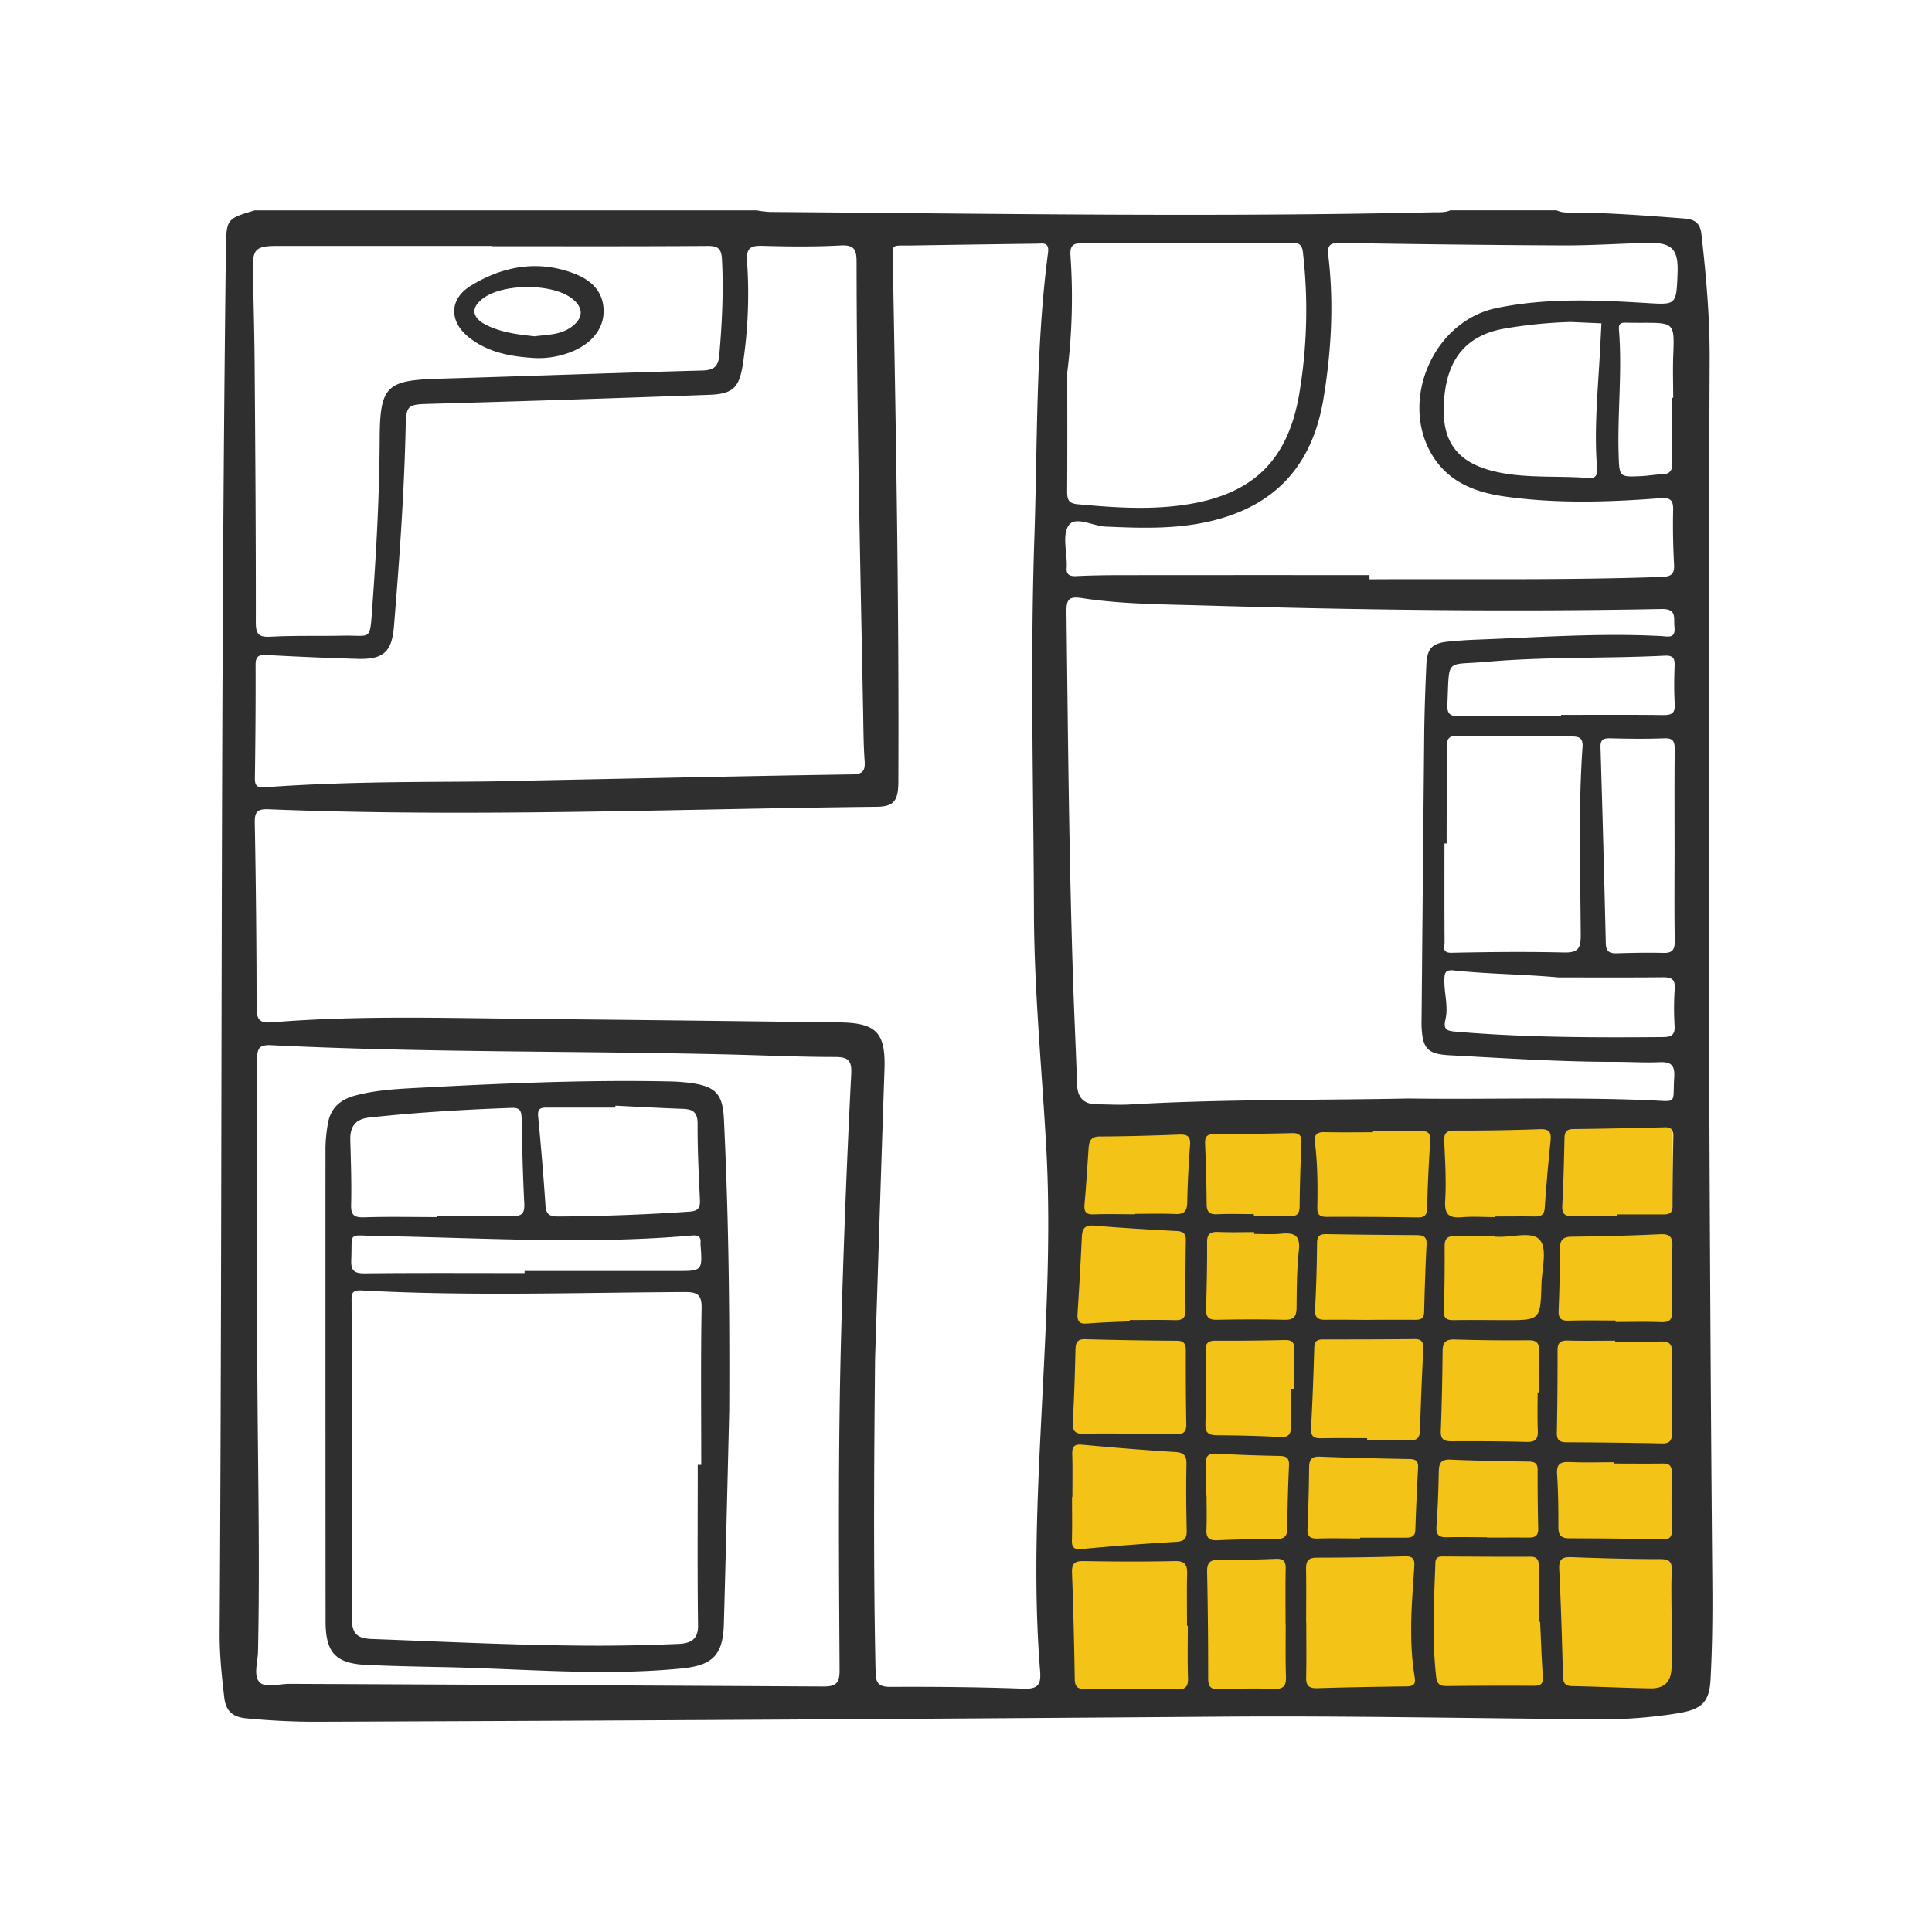
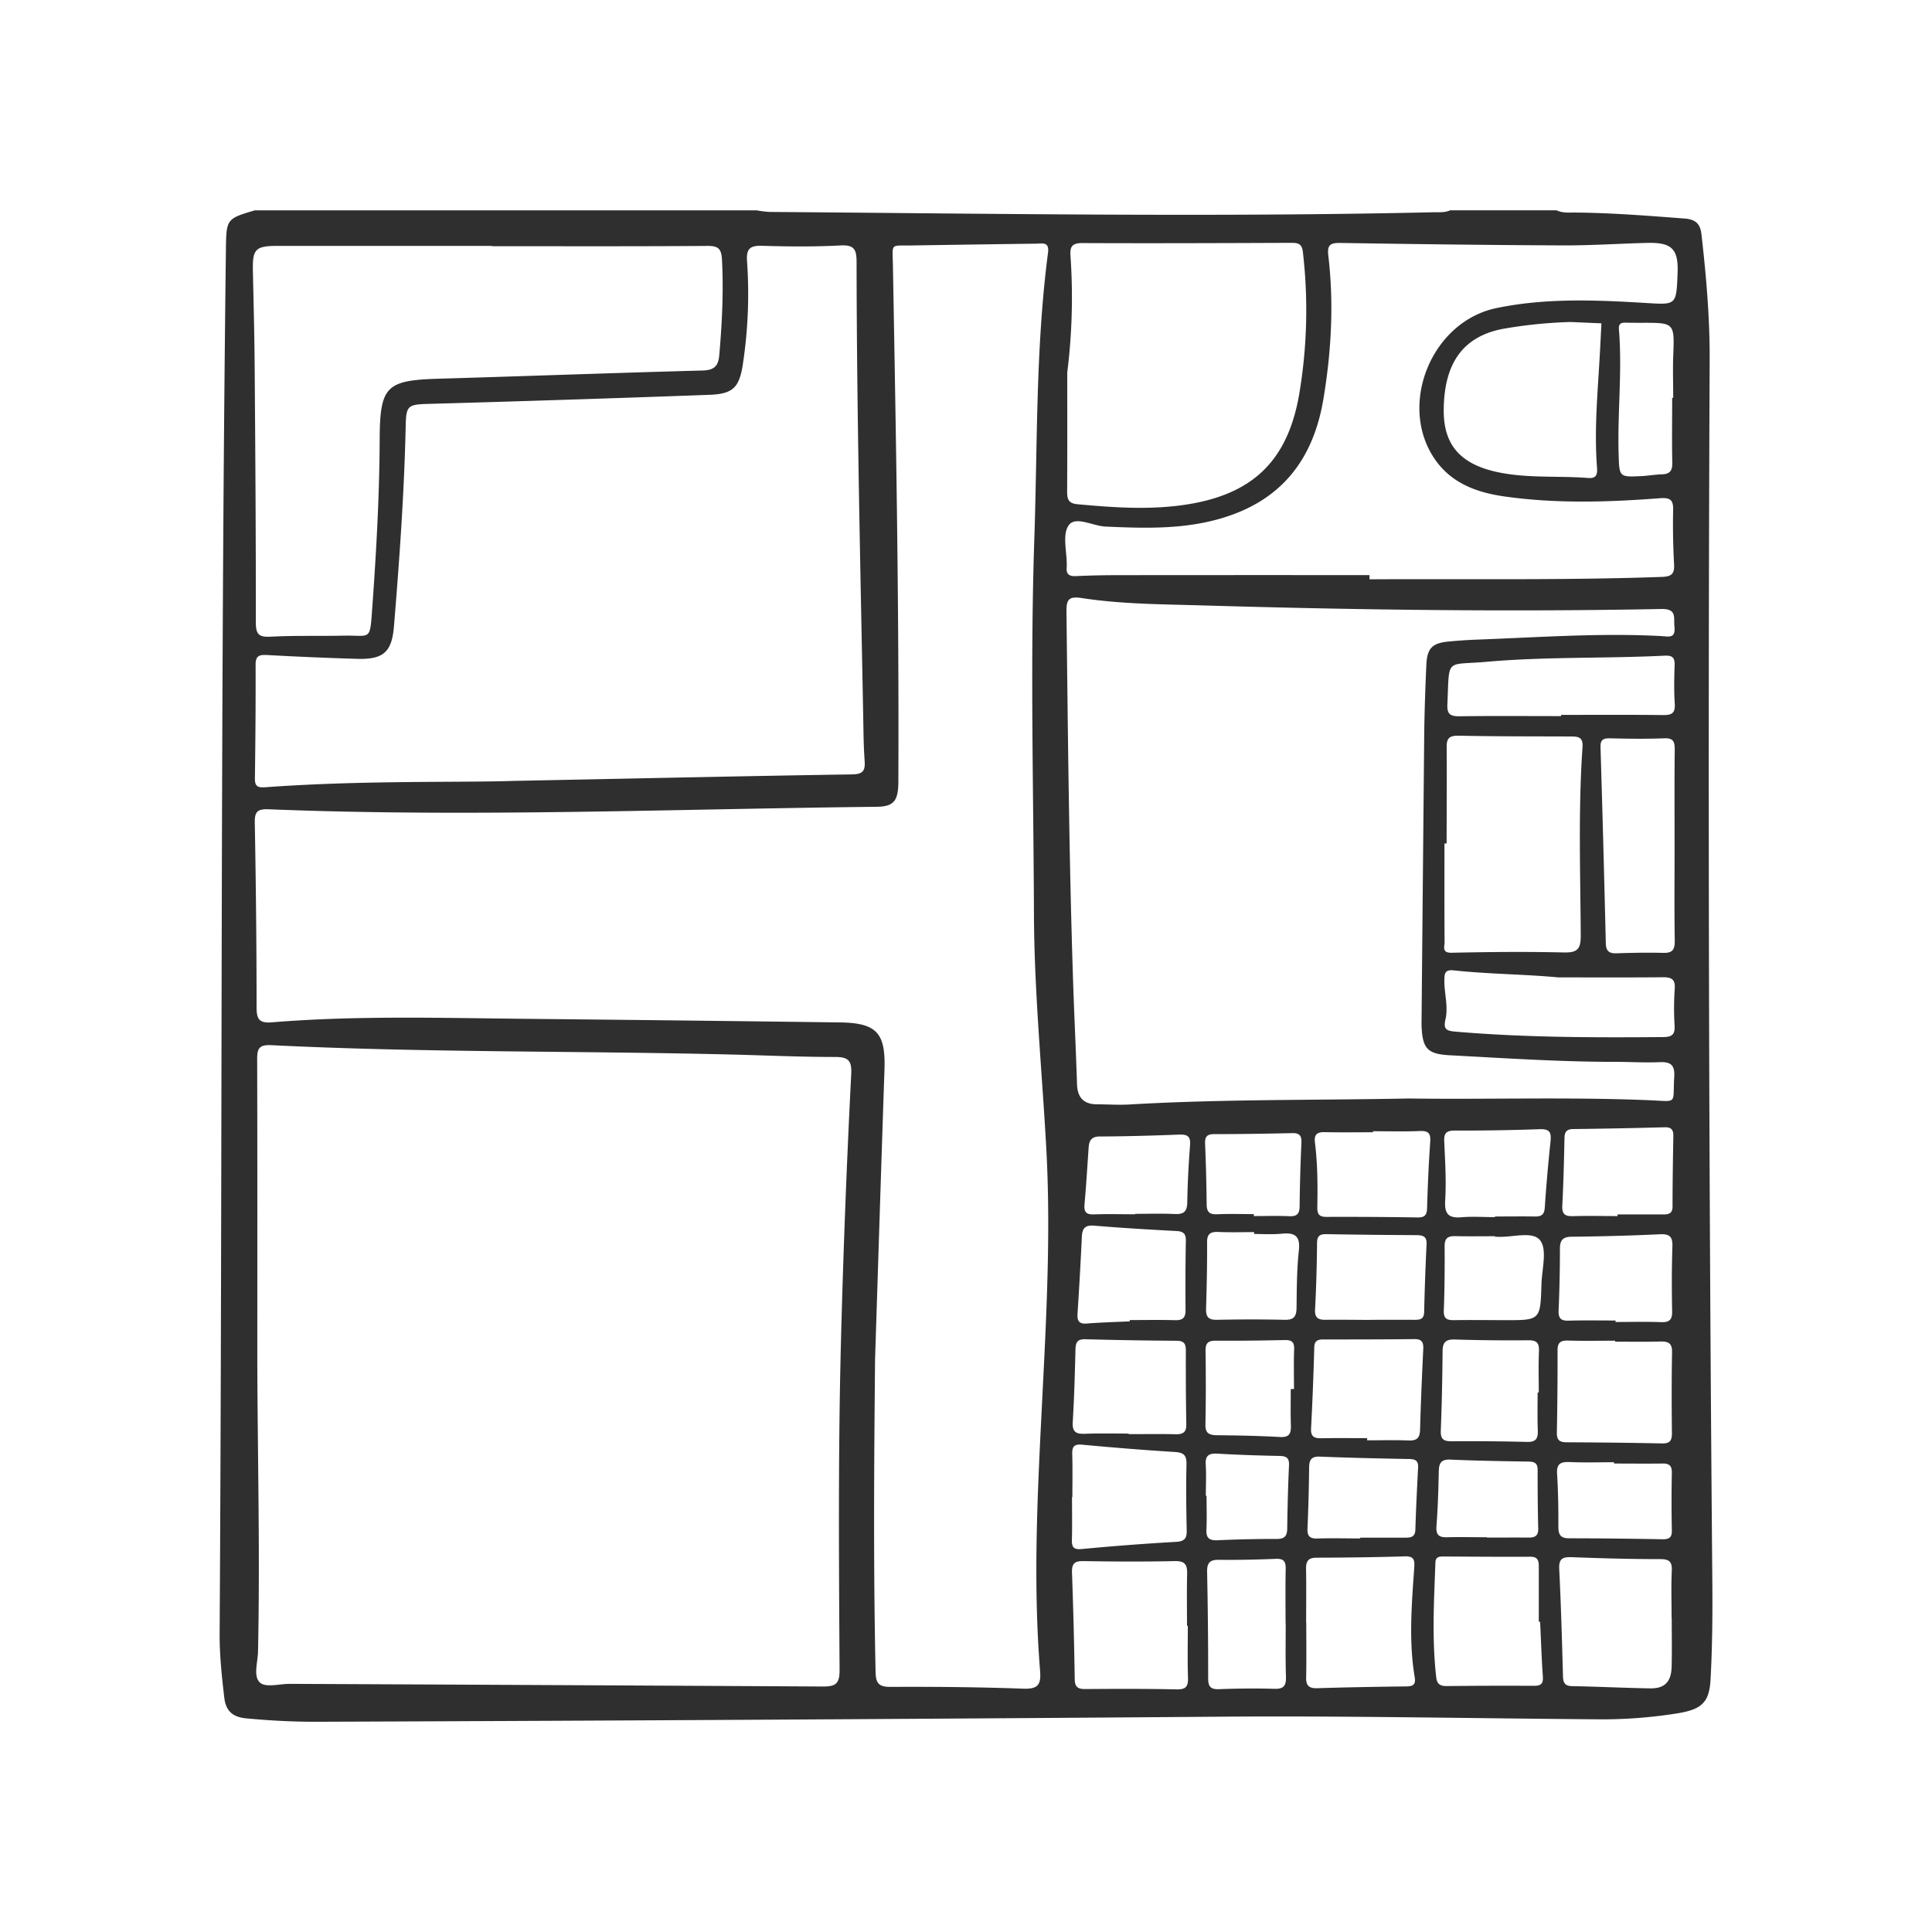
<svg xmlns="http://www.w3.org/2000/svg" id="Layer_1" data-name="Layer 1" viewBox="0 0 1080 1080">
  <defs>
    <style>.cls-1{fill:#f3c317;}.cls-2{fill:#2f2f2f;}</style>
  </defs>
-   <rect class="cls-1" x="596.91" y="625.53" width="338.2" height="326.22" />
  <path class="cls-2" d="M810.7,117.55h59.4c3.37,1.63,7,1.23,10.56,1.26,20.35.19,40.63,1.8,60.91,3.34,5.91.45,8.85,2.59,9.55,8.79,2.64,23.24,4.69,46.56,4.59,69.9q-1.5,341.49,1.49,683c.16,18.4,0,36.84-1,55.2-.73,12.67-5.08,16.43-17.85,18.62a264.86,264.86,0,0,1-46.81,3.43c-69.84-.51-139.68-2-209.51-1.45q-252.81,1.93-505.62,2.84c-12.94,0-25.82-.67-38.68-1.9-7.08-.68-11.41-3.53-12.35-11.55-1.41-12-2.68-24-2.6-36.15,1.59-257.62.33-515.25,3.5-772.86.21-17.7.27-17.7,16.13-22.44H422.91a62.54,62.54,0,0,0,7.29.9c123.59.89,247.17,3,370.75.18C804.22,118.56,807.57,119,810.7,117.55ZM489.17,759.64c-.6,60.54-.94,117.73.28,174.92.13,6.1,1.52,8.45,8.26,8.42,24.74-.12,49.5.1,74.22,1,8.33.31,10.11-2.19,9.48-10-4-49.73-1.43-99.43,1.07-149.15,2.39-47.49,5-95,2.42-142.59-2.42-43.91-6.77-87.72-6.92-131.75-.25-69.84-2.13-139.68.22-209.5,1.79-53.27.71-106.7,7.65-159.72.82-6.24-3.11-5.11-6.53-5.06q-34.64.45-69.28,1c-12.6.22-11.13-1.61-10.9,10.89,1.74,96.22,3.48,192.44,3.05,288.68,0,11-2.56,14.12-12.24,14.22-113.25,1.22-226.49,5.93-339.76,1.39-6.36-.25-7.87,1.41-7.76,7.58.63,34.36,1,68.73,1,103.1,0,6.78,1.56,9,8.64,8.41,47.48-3.88,95.06-2.4,142.62-1.94q87.42.86,174.86,2c20.68.28,25.59,6,24.87,26.54C492.55,653.07,490.85,708,489.17,759.64ZM287.53,436.52c79-1.58,134-2.79,188.92-3.63,6.22-.1,7.27-2.32,6.88-7.75-.62-8.49-.64-17-.8-25.54-1.62-84.37-3.59-168.73-3.7-253.12,0-6.86-1.19-9.7-8.95-9.28-14.53.78-29.13.64-43.69.21-6.71-.21-9.1,1.39-8.59,8.57a261.39,261.39,0,0,1-2.33,57.55c-2,13.3-5.67,16.7-18.81,17.18q-78.69,2.88-157.4,5.08c-10.7.31-12,1-12.26,11.49-.79,37.66-3.49,75.21-6.56,112.74-1.18,14.43-5.82,18.71-20.55,18.28q-25.12-.74-50.23-2.13c-4.33-.23-6.6.22-6.58,5.41.08,21.16-.09,42.33-.39,63.49-.07,4.62,1.66,5.31,5.9,5C202.71,436.1,257.18,437.55,287.53,436.52ZM787.18,614.07c44.82.59,89.65-.89,134.45.95,16.7.68,13.29,2.58,14.28-13.08.43-6.87-2.21-8.44-8.41-8.18-8.23.35-16.49-.19-24.74-.18-30.82,0-61.55-2.05-92.3-3.68-12.48-.66-15.22-3.7-15.79-16.12-.06-1.37,0-2.75,0-4.13q.72-79.18,1.47-158.38c.14-13.2.6-26.39,1.2-39.57.43-9.38,3.27-12.19,12.47-13.08,5.19-.5,10.41-.87,15.63-1.06,34.34-1.26,68.65-3.8,103-2,4.37.23,8.34,1.6,7.58-5.33-.54-4.92,1.58-10-7.38-9.8-85.52,1.67-171,.51-256.52-2-22.52-.66-45.14-.68-67.47-4.12-7.45-1.15-8.57,1.08-8.49,7.86.82,68.74,1.44,137.49,3.7,206.2.63,19.24,1.59,38.47,2.2,57.7.24,7.44,3.68,11.19,11.12,11.25,6,0,12.11.44,18.14.09C683.24,614.38,735.22,615.1,787.18,614.07ZM143.84,762.47c.19,53.62,1.55,107.23.39,160.85-.12,5.95-2.83,13.83,1.18,17.33,3.25,2.84,10.93.61,16.64.64h.82q148.49.66,297,1.48c7.41.05,9.51-1.66,9.46-9.31-.38-61.31-.81-122.63.78-183.94q1.94-74.62,5.73-149.18c.39-7.75-1.88-9.51-9.25-9.49-18.68,0-37.38-.84-56.07-1.32-86.3-2.19-172.67-1-258.93-5.28-7.24-.35-7.85,2.38-7.83,8.29C143.91,649.18,143.84,705.83,143.84,762.47Zm621.72-441v2.36c54.42-.3,108.85.59,163.26-1.33,5.27-.18,7.3-1.4,7-6.95-.55-10.15-.75-20.34-.52-30.5.15-6.12-2.11-6.94-7.79-6.51-28.81,2.19-57.66,3.06-86.4-1-15-2.14-29-7-38.38-19.93-21.8-30.13-3.05-77.73,33.79-85.39,27.15-5.65,54.73-4.57,82.15-2.94,18.45,1.1,18.4,1.88,19.11-16.66.51-13.38-3.17-17.17-16.88-16.84-15.66.38-31.31,1.46-47,1.4-41.51-.18-83-.71-124.51-1.37-5.72-.09-7.57,1-6.84,7.2,3.14,26.65,1.69,53.16-2.69,79.64C734.21,257.14,716,280.28,681.8,290c-21,6-42.31,5.31-63.78,4.36-7.13-.31-16.77-6.05-20.56-.78s-1,14.82-1.14,22.51a7.66,7.66,0,0,1,0,.83c-.48,3.93,1.21,5.33,5.17,5.13,8-.38,15.93-.52,23.9-.53Q695.47,321.45,765.56,321.5ZM275,137.63v-.18q-59.81,0-119.63,0c-12.74,0-14.29,1.8-14,14.28.4,18.15.87,36.29,1,54.44.36,47.3.69,94.6.64,141.91,0,6.79,2,8.17,8.41,7.83,13.45-.71,26.94-.29,40.41-.57,15.69-.32,14.89,3.44,16.27-15.63,2.25-31.26,4-62.54,4.14-93.92.12-30.27,3.72-33.24,33.71-34.11,48.93-1.43,97.85-3.25,146.78-4.56,6.36-.17,8.8-2.39,9.33-8.42,1.56-17.82,2.46-35.62,1.53-53.53-.32-6.16-2.06-7.74-8.12-7.7C355.3,137.76,315.15,137.63,275,137.63Zm321.6,70.64c0,22,.08,44-.07,66,0,4.33.28,7.09,5.76,7.59,19.47,1.8,38.88,3.2,58.4.55,38.6-5.26,58.91-23.91,65.52-61.75a281.43,281.43,0,0,0,2.12-79.69c-.5-4.55-2.47-5.23-6.32-5.22-39,.15-78.07.3-117.11.13-5.85,0-6.85,2.21-6.48,7.32A336.84,336.84,0,0,1,596.59,208.27ZM808.67,471.51h-1.21c0,18.41-.06,36.82.07,55.23,0,2.49-1.66,6,4,5.85,20.87-.45,41.76-.65,62.62-.16,7.53.17,9.54-1.79,9.5-9.4-.2-35.16-1.45-70.35,1-105.47.37-5.46-2.39-5.84-6.31-5.86-20.88-.09-41.77,0-62.64-.44-5.4-.12-7.13,1.25-7,6.67C808.84,435.79,808.67,453.65,808.67,471.51ZM878,180a259.6,259.6,0,0,0-36.09,3.53c-23.53,3.79-34.81,18.85-34.86,46.12,0,20.27,10.57,31.09,33.92,35,15.54,2.61,31.26,1.32,46.86,2.55,5.07.4,5.15-2.6,4.88-6.25-1.59-21.18.47-42.27,1.63-63.38.31-5.6.58-11.21.87-16.82Zm58.1,293.25c0-18.12-.11-36.24.08-54.35,0-4.4-.83-6.37-5.82-6.18-10.14.39-20.31.24-30.46,0-3.81-.08-5.32.91-5.2,5q1.66,54.72,2.95,109.47c.1,4.24,1.63,5.82,5.84,5.7,8.78-.27,17.57-.45,26.34-.23,5.11.13,6.45-1.82,6.37-6.78C935.92,508.39,936.09,490.82,936.11,473.26ZM664,908.8h-.45c0-9.62-.18-19.25.07-28.87.13-5-1-7.39-6.82-7.27-17,.37-34.1.29-51.14,0-5.2-.1-6.58,1.63-6.4,6.58q1.07,29.68,1.52,59.38c.07,4.39,1.7,5.6,5.87,5.57,17.05-.13,34.11-.19,51.15.18,5.34.12,6.46-1.82,6.3-6.66C663.77,928.06,664,918.43,664,908.8Zm270.51-4.36h-.08c0-8.79-.3-17.58.11-26.35.24-5.09-1.38-6.52-6.44-6.53-16.46,0-32.93-.45-49.38-1.08-5.11-.19-7.39.75-7.11,6.59,1,20,1.55,40,2.11,60,.11,3.66,1.07,5.42,5.13,5.49,14.54.28,29.07,1,43.61,1.25,8.17.13,11.81-3.72,12-12.25C934.67,922.55,934.51,913.49,934.51,904.44ZM871.16,546.37c-19.47-1.81-39-1.82-58.35-3.91-5-.54-5.33,1.46-5.4,5.36-.13,7.4,2.31,14.81.6,22.12-1.25,5.35.5,6.31,5.49,6.74,38.6,3.31,77.26,3.37,116,3.05,4.86,0,6.92-1.15,6.61-6.41a156.73,156.73,0,0,1,.08-20.56c.38-5.29-1.75-6.51-6.56-6.47C910.11,546.47,890.64,546.37,871.16,546.37Zm-141,360.76h.05c0,10.17.16,20.35-.07,30.52-.12,4.7,1.62,6.21,6.26,6.07,16.5-.52,33-.8,49.5-1,3.73,0,5.66-.82,4.94-5.09-3.4-20.26-1.7-40.58-.3-60.88.26-3.9.47-6.92-5.13-6.74-16.49.5-33,.71-49.49.75-5,0-5.9,2.37-5.82,6.63C730.27,887.32,730.14,897.22,730.14,907.13Zm130.79-.56h-.75c0-10.17,0-20.34,0-30.51,0-3.32-.26-5.86-4.71-5.83-16.23.09-32.45-.05-48.67-.14-2.4,0-4.31.25-4.42,3.37-.78,21.43-2,42.85.47,64.27.46,3.91,2.44,4.83,6,4.79q24.33-.27,48.67-.14c4,0,5.22-1.28,4.91-5.33C861.74,926.91,861.43,916.73,860.93,906.57Zm11.71-506.26v-.68c19,0,37.93-.14,56.9.1,4.81.06,7-.93,6.65-6.31-.47-7.11-.33-14.29-.09-21.42.15-4.23-1.06-5.71-5.58-5.48-33.21,1.66-66.53.5-99.68,3.44-23.23,2.06-20.57-2.68-21.77,24-.23,5.17,1.67,6.51,6.69,6.44C834.72,400.14,853.68,400.31,872.64,400.31ZM902.89,750v-.54c-8.77,0-17.55.18-26.32-.08-4.16-.12-5.91,1.1-5.89,5.48q.06,23-.39,46.06c-.07,4,1.44,5.3,5.28,5.32,17.82.09,35.65.26,53.46.65,4.4.1,5.63-1.57,5.58-5.74-.16-15.08-.21-30.16.08-45.24.1-4.91-1.93-6.07-6.3-6C919.9,750.15,911.39,750,902.89,750ZM599.46,836.86h-.2c0,8,.16,15.93-.06,23.89-.11,4.24,1,5.6,5.62,5.16q26.23-2.49,52.56-4c4.73-.27,6.1-1.88,6-6.38-.27-12.36-.41-24.73-.13-37.09.11-5.07-1.69-6.48-6.57-6.78-17.26-1.06-34.51-2.47-51.73-4.07-4.56-.42-5.69,1.13-5.56,5.34C599.63,820.92,599.46,828.89,599.46,836.86Zm164.78-32.92v1.21c7.68,0,15.37-.23,23,.09,4.49.18,6.46-1.15,6.58-5.88.41-15.08,1.07-30.16,1.79-45.23.18-3.72-.74-5.6-4.86-5.56-17,.18-34,.2-51,.19-3.23,0-5,.76-5.07,4.55-.41,15.08-1,30.16-1.79,45.23-.25,4.68,1.87,5.52,5.83,5.45C747.23,803.82,755.74,803.94,764.24,803.94Zm-133.33-2.56v.31c8.79,0,17.58-.14,26.37.06,4.16.09,6-1.26,5.87-5.64-.25-13.73-.3-27.47-.26-41.21,0-3.71-1-5.38-5.13-5.41q-25.54-.15-51.09-.85c-4.61-.13-5.4,2-5.49,6-.32,13.45-.71,26.91-1.51,40.35-.31,5.26,1.64,6.67,6.52,6.51C614.42,801.18,622.67,801.38,630.91,801.38Zm87.81,106.17h-.08c0-10.15-.15-20.29.07-30.43.09-4.14-1-5.91-5.5-5.72-10.68.45-21.38.67-32.07.55-5.19-.05-6.45,2.08-6.36,6.91q.62,29.6.59,59.21c0,4.47,1.1,6.37,6,6.19,10.41-.39,20.84-.49,31.25-.2,5.4.15,6.36-2.21,6.23-6.91C718.53,927.29,718.72,917.42,718.72,907.55ZM859.54,778.4h.65c0-7.68-.24-15.37.1-23,.19-4.57-1.14-6.23-5.91-6.18q-20.57.21-41.15-.43c-5-.15-6.78,1.55-6.82,6.51-.12,14.81-.41,29.63-1,44.43-.2,4.91,1.74,6,6.18,5.95,14-.1,28,0,42,.36,4.84.13,6.21-1.72,6.06-6.21C859.37,792.67,859.54,785.54,859.54,778.4Zm-228-39.74v-.74c8.51,0,17-.16,25.51.07,4.33.11,5.72-1.59,5.68-5.78q-.18-19.35.17-38.69c.06-3.9-1.44-5.17-5.24-5.37-15.34-.81-30.68-1.71-46-3-5.24-.44-6.7,1.62-6.91,6.35q-1,21.38-2.4,42.73c-.29,4.26.83,6,5.35,5.62C615.66,739.24,623.63,739,631.57,738.66Zm271.56-.49V739c8.49,0,17-.23,25.48.09,4.67.17,6.24-1.35,6.15-6.05-.23-12.06-.24-24.13.15-36.18.17-5.3-1.3-7.16-6.84-6.9-16.42.77-32.87,1.2-49.31,1.38-5,0-6.72,1.81-6.72,6.69q0,17.26-.74,34.52c-.17,4.29,1.19,5.83,5.52,5.71C885.58,738,894.36,738.17,903.13,738.17ZM767.5,632.37v.57c-9,0-18.1.14-27.14-.06-4.39-.09-5.83,1.61-5.29,5.88,1.49,12,1.55,24.08,1.32,36.14-.07,3.78,1,5.36,5.07,5.35q25.5-.09,51,.31c3.9.06,5.17-1.28,5.29-5.16.35-12.33.88-24.67,1.75-37,.33-4.64-.82-6.34-5.68-6.15C785.06,632.62,776.28,632.37,767.5,632.37Zm136.7,47.42v-.91c8.51,0,17,0,25.54,0,3.12,0,5.21-.54,5.22-4.42,0-13.18.23-26.37.45-39.55.06-3.47-1.27-4.86-4.87-4.76q-25.54.69-51.08,1c-3.49,0-4.82,1.42-4.9,4.89-.27,12.63-.56,25.26-1.23,37.87-.27,4.94,1.65,6.08,6.15,5.92C887.71,679.58,896,679.79,904.2,679.79Zm-138.07,58v0c8.25,0,16.49-.07,24.74,0,3.16,0,5.15-.5,5.24-4.37q.43-19,1.35-37.9c.2-4.22-1.84-5-5.44-5.07-16.76-.09-33.53-.24-50.29-.55-3.66-.06-5.45.7-5.49,4.9-.11,12.37-.45,24.74-1.11,37.08-.27,5,1.88,6,6.27,5.89C749.64,737.66,757.89,737.83,766.13,737.83Zm69.55-57.44v-.32c7.42,0,14.84-.11,22.25,0,3.68.08,5.35-1,5.62-5.06.82-12.32,1.91-24.63,3.2-36.92.5-4.75-.23-7-5.86-6.83-15.92.58-31.86.81-47.79.78-4.91,0-6,1.79-5.75,6.28.49,11,1.18,22,.51,32.93-.49,8.07,2.47,9.89,9.7,9.21C823.55,679.94,829.64,680.39,835.68,680.39ZM760.36,860v-.44c8.52,0,17,0,25.55,0,3.17,0,5.17-.67,5.29-4.47.35-11.53.91-23.06,1.52-34.58.19-3.51-1.07-4.84-4.65-4.9-16.76-.31-33.52-.67-50.26-1.35-5-.2-6,2.07-6,6.33-.14,11.27-.4,22.54-.92,33.79-.2,4.37,1.34,5.79,5.62,5.66C744.42,859.78,752.39,860,760.36,860Zm141.92-41.83v-.77c-8.23,0-16.48.26-24.7-.1-5.09-.22-7.54.85-7.16,6.66.63,9.85.74,19.75.72,29.63,0,4.47,1.35,6.34,6.12,6.33,17.29,0,34.58.22,51.88.53,3.67.07,5.52-.7,5.43-4.92q-.33-16.05,0-32.11c.08-3.91-1.27-5.37-5.16-5.3C920.4,818.24,911.34,818.13,902.28,818.13ZM721.54,776.48h1.81c0-7.4-.2-14.81.08-22.2.15-4-1.28-5.26-5.17-5.18-12.89.28-25.79.45-38.69.35-4.28,0-5.72,1.38-5.66,5.68.2,13.72.21,27.45-.07,41.17-.1,4.93,2.08,5.93,6.4,6,11.8.11,23.61.34,35.38,1,5,.28,6.1-1.87,6-6.22C721.39,790.19,721.54,783.34,721.54,776.48ZM934.76,222.36h.57c0-7.68-.25-15.37,0-23,.75-18.94.86-18.94-17.51-18.91-3,0-6,0-9.06-.07-2.61-.08-4,.57-3.78,3.68,1.93,23.31-.85,46.61-.16,69.93.38,12.7.37,12.74,12.66,12.16,3.83-.18,7.64-.87,11.47-1,4.5-.1,6-2,5.87-6.57C934.56,246.52,934.76,234.44,934.76,222.36Zm-99,469v-.3c-7.4,0-14.8.13-22.2-.05-4-.09-6,1-6,5.49.06,12.05,0,24.12-.47,36.17-.16,4.71,2,5.37,5.93,5.3,9.32-.15,18.64,0,28,0,20,.07,20.07.07,20.66-20,.24-8.44,3.35-19.47-.75-24.63-4.35-5.49-15.91-1.35-24.29-2C836.28,691.37,836,691.39,835.73,691.39Zm-201.24-12.6v-.21c7.42,0,14.84-.25,22.24.09,4.88.23,6.83-1.3,6.92-6.38.19-10.71.74-21.42,1.57-32.09.38-4.93-1.47-6.09-6-5.92-14.82.56-29.65,1-44.48,1.05-5,0-6,2.66-6.24,6.57-.72,10.41-1.33,20.83-2.27,31.21-.38,4.21.68,5.95,5.22,5.77C619.1,678.56,626.8,678.79,634.49,678.79Zm66.55,11v-1c-6.59,0-13.18.21-19.76-.08-4.31-.19-6.58.72-6.54,5.71.07,12.35-.18,24.71-.57,37.06-.13,4.46,1.1,6.43,6,6.33,12.63-.26,25.27-.29,37.89,0,5.14.13,6.63-1.81,6.69-6.65.13-10.7.13-21.47,1.29-32.08.87-8-2.06-10.08-9.33-9.44C711.5,690.17,706.25,689.8,701,689.8ZM831.19,859.33v.19c7.69,0,15.38-.07,23.06,0,3.54.05,5.74-.74,5.63-5-.27-11-.35-22-.33-32.94,0-3.73-1.84-4.5-5.13-4.55-14.55-.23-29.1-.46-43.63-1.1-5.4-.25-6.43,2.19-6.51,6.8-.19,10.15-.53,20.31-1.28,30.43-.36,4.86,1.36,6.32,6,6.17C816.36,859.15,823.78,859.33,831.19,859.33ZM700.91,678.7v1.09c6.6,0,13.2-.22,19.79.08,4.32.2,5.76-1.34,5.8-5.62.11-11.82.48-23.65,1-35.46.17-3.9-1.07-5.46-5.08-5.37-14.57.33-29.15.56-43.72.56-4,0-5.2,1.46-5.05,5.32q.71,16.89.88,33.81c0,4.16,1.4,5.87,5.77,5.67C687.15,678.47,694,678.7,700.91,678.7ZM674.06,836.14h.41c0,6.32.22,12.65-.07,19-.22,4.86,1.81,6.08,6.36,5.87q16.47-.76,33-.73c4.34,0,5.74-1.62,5.8-5.75.16-11.82.46-23.64,1-35.45.18-4.09-1.47-5.12-5.25-5.2-11.54-.23-23.09-.59-34.61-1.28-4.92-.3-7.06,1-6.69,6.26C674.37,824.57,674.06,830.36,674.06,836.14Z" />
-   <path class="cls-2" d="M407.65,788.94c-.61,24.8-1.7,71.78-3,118.76-.48,17.54-6.27,23.31-23.78,25-44.51,4.39-89,.06-133.44-.78-14-.27-28-.57-42-1.19C187.64,930,182,924,182,906.19q-.09-132.35-.05-264.68a84.85,84.85,0,0,1,1.29-13.08c1.32-8.53,6.55-13.56,14.72-15.84,12.56-3.49,25.56-3.94,38.38-4.62,45.56-2.4,91.15-4.37,136.79-3.46a110.83,110.83,0,0,1,13.14.9c13.94,2,17.76,6.24,18.42,20.4C406.9,672.76,408,719.74,407.65,788.94Zm-17.6,29.92H392c0-29.14-.31-58.29.2-87.42.15-8-2.51-9.22-9.73-9.18-60.19.3-120.39,2.38-180.55-.91-5.79-.31-5.39,2.65-5.38,6.42.13,59.1.33,118.21.2,177.31,0,8.29,3.17,10.86,11.17,11.14,42,1.53,84,3.69,126.1,3.73,15.11,0,30.24-.35,45.34-1,6-.26,11-2,10.86-10.22C389.82,878.77,390.05,848.81,390.05,818.86ZM244.21,680.37v-.67c14,0,28-.24,42,.12,5.48.14,7.13-1.5,6.86-7-.8-15.89-1.2-31.8-1.49-47.71-.08-4-.89-6-5.48-5.81-26.6.95-53.16,2.53-79.64,5.39-7.84.85-10.85,5.14-10.64,12.69.34,12.07.76,24.15.46,36.21-.16,6.12,2.13,7.09,7.64,6.9C217.33,680.07,230.77,680.37,244.21,680.37ZM344,618.07l0,1.06c-12.63,0-25.25,0-37.88,0-3.36,0-5.75.13-5.31,4.76,1.58,16.65,3,33.33,4.11,50,.34,5.12,2.48,6.18,7.22,6.15q36.66-.24,73.23-2.73c5.49-.37,6.09-2.55,5.87-7.12-.67-14-1.36-28-1.27-42,0-6.3-2.53-8.14-8.13-8.35C369.23,619.4,356.63,618.68,344,618.07Zm-50.77,93.61V710.5H378.1c14.59,0,14.59,0,13.51-14.81a4.49,4.49,0,0,1,0-.82c.34-3.82-1.6-4.48-5-4.18-58.71,5.14-117.44,1.23-176.16.25-16.34-.27-13.42-2.78-14.09,13.36-.27,6.46,2,7.58,8,7.52C234,711.51,263.61,711.68,293.26,711.68Z" />
-   <path class="cls-2" d="M299.52,200.18c-13.3-.74-26.23-2.87-37.13-11.38-11.46-8.94-11.5-21.58.9-29.15,17.33-10.59,36.3-14.27,56-7.37,9.3,3.25,17.34,8.89,18.1,20.15.69,10.23-5.71,19-17,23.82A49.16,49.16,0,0,1,299.52,200.18ZM298.84,188c6.91-.95,13.9-.71,19.93-4.78,7.74-5.23,7.82-11.61.08-17-11.17-7.72-36.81-7.68-48.11.08-7.71,5.29-7.37,11.18,1.16,15.41S289.71,187,298.84,188Z" />
</svg>